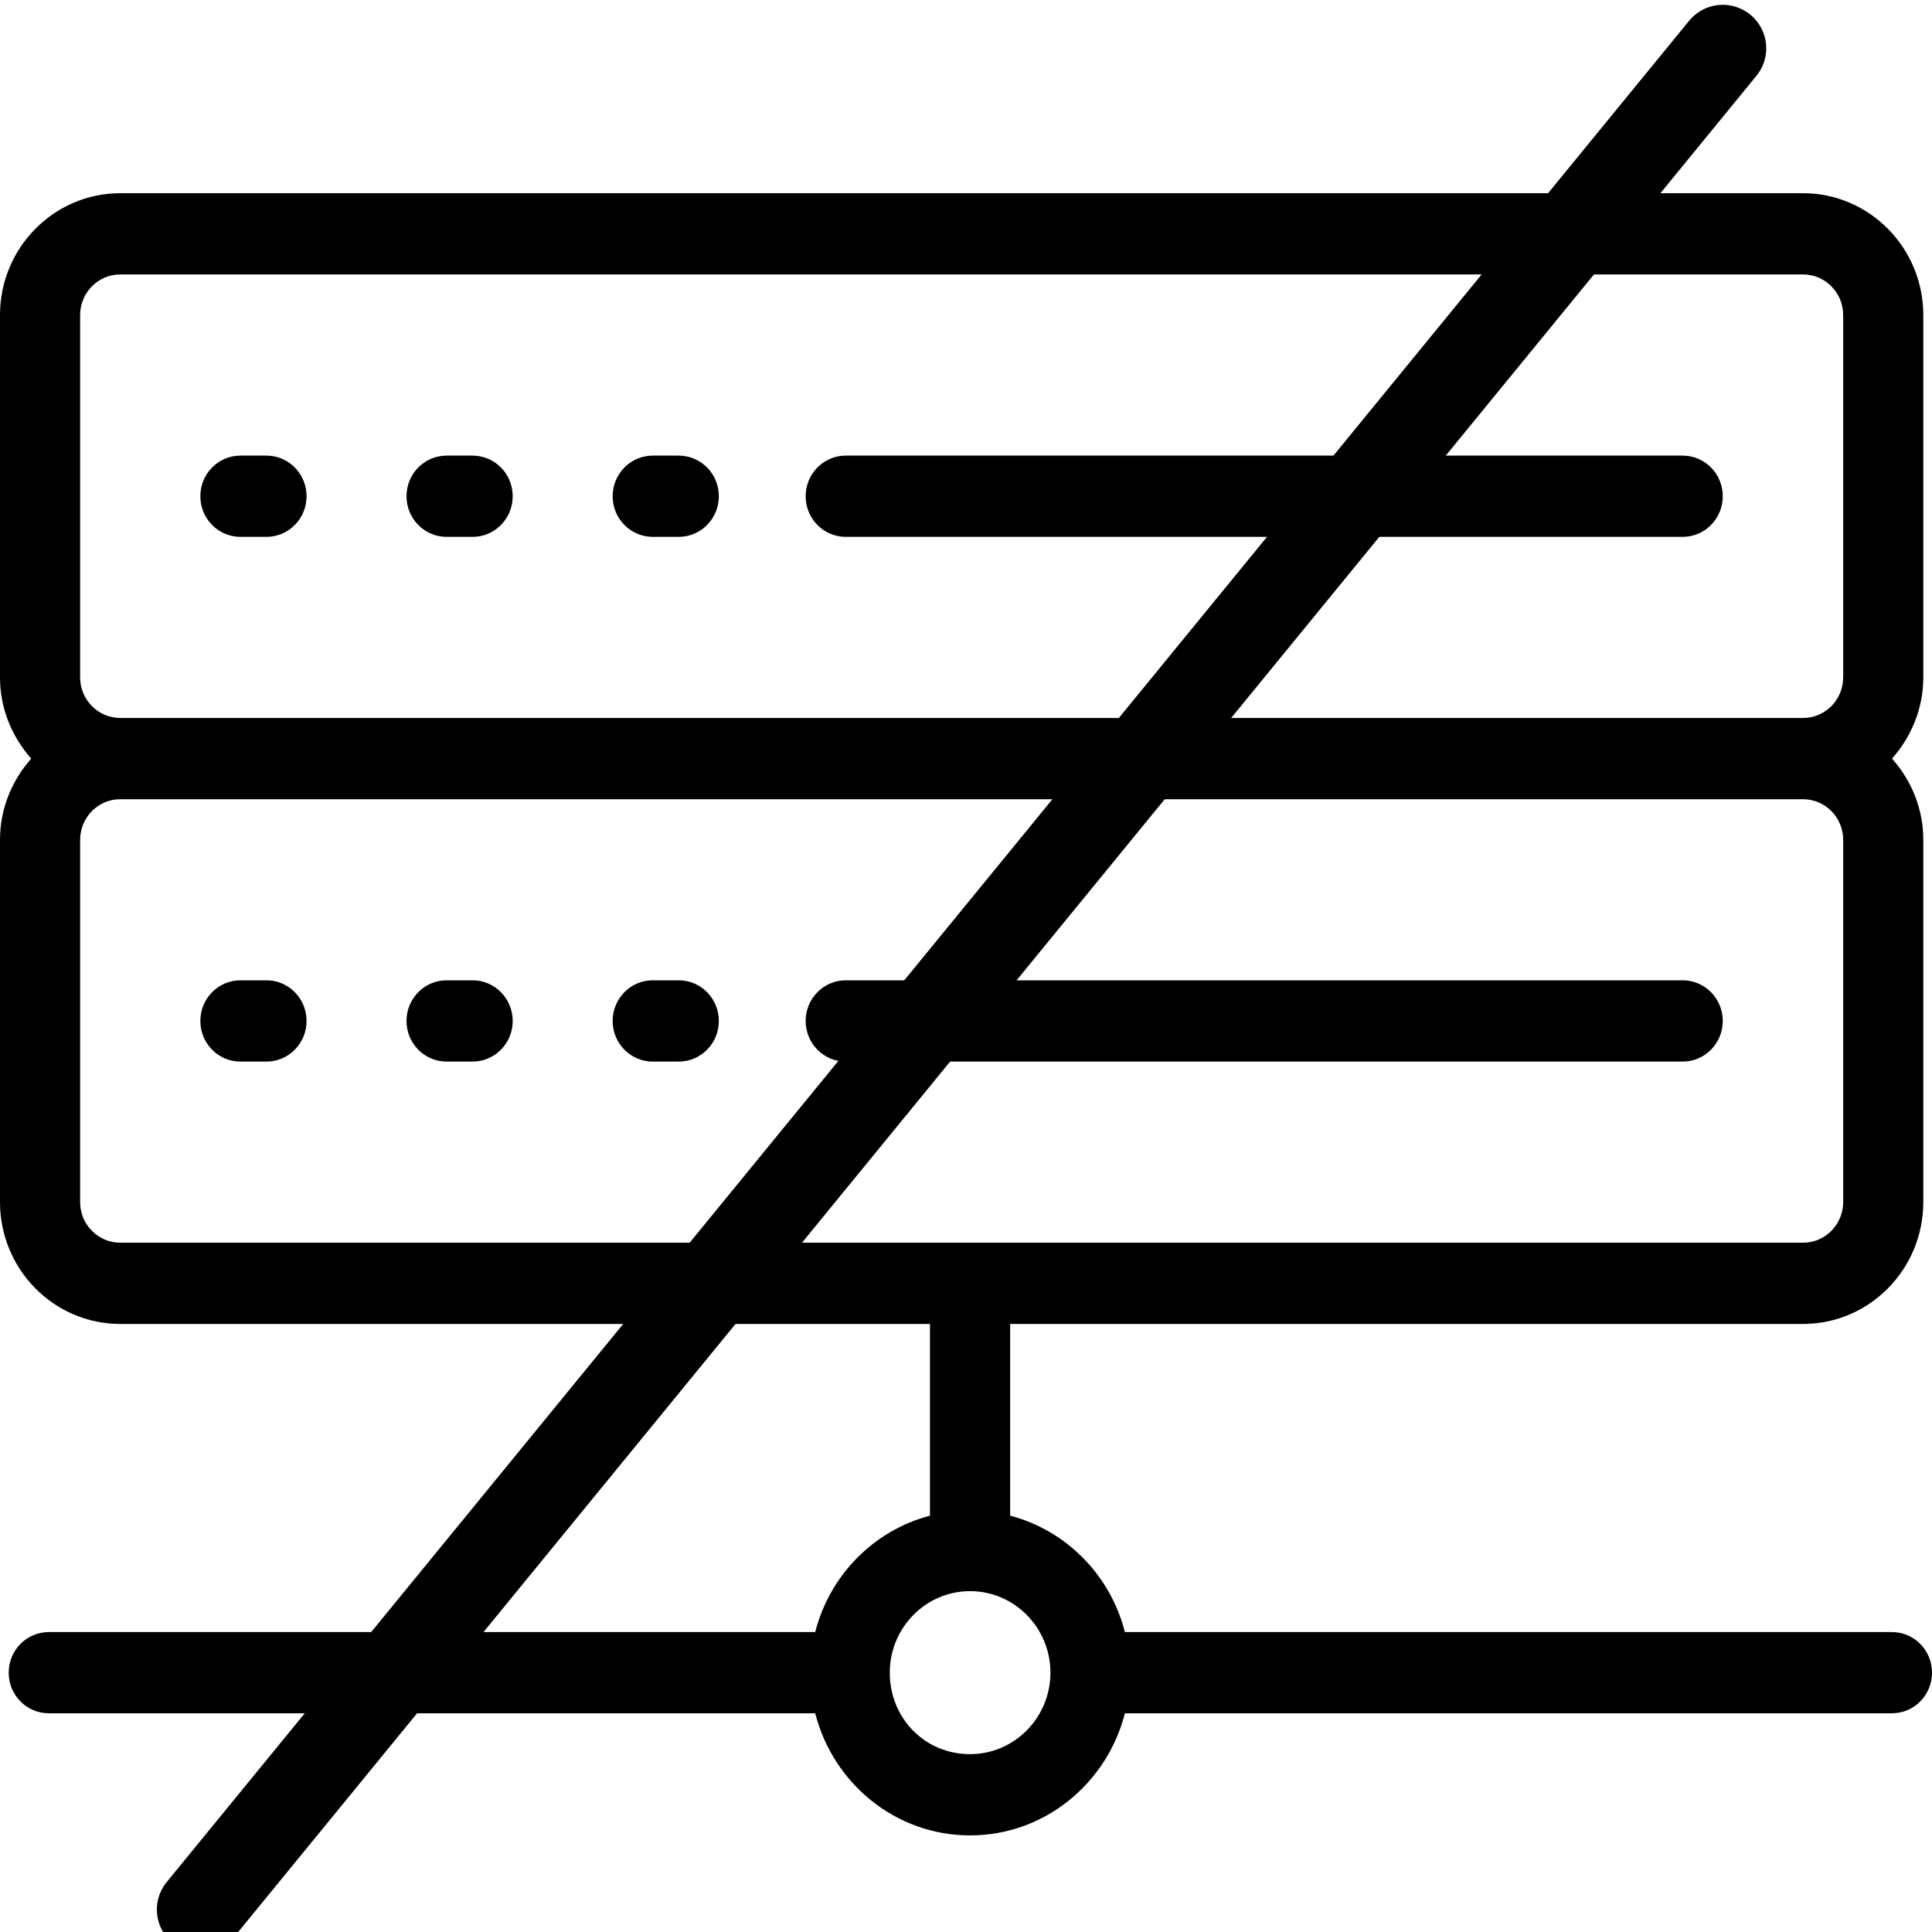
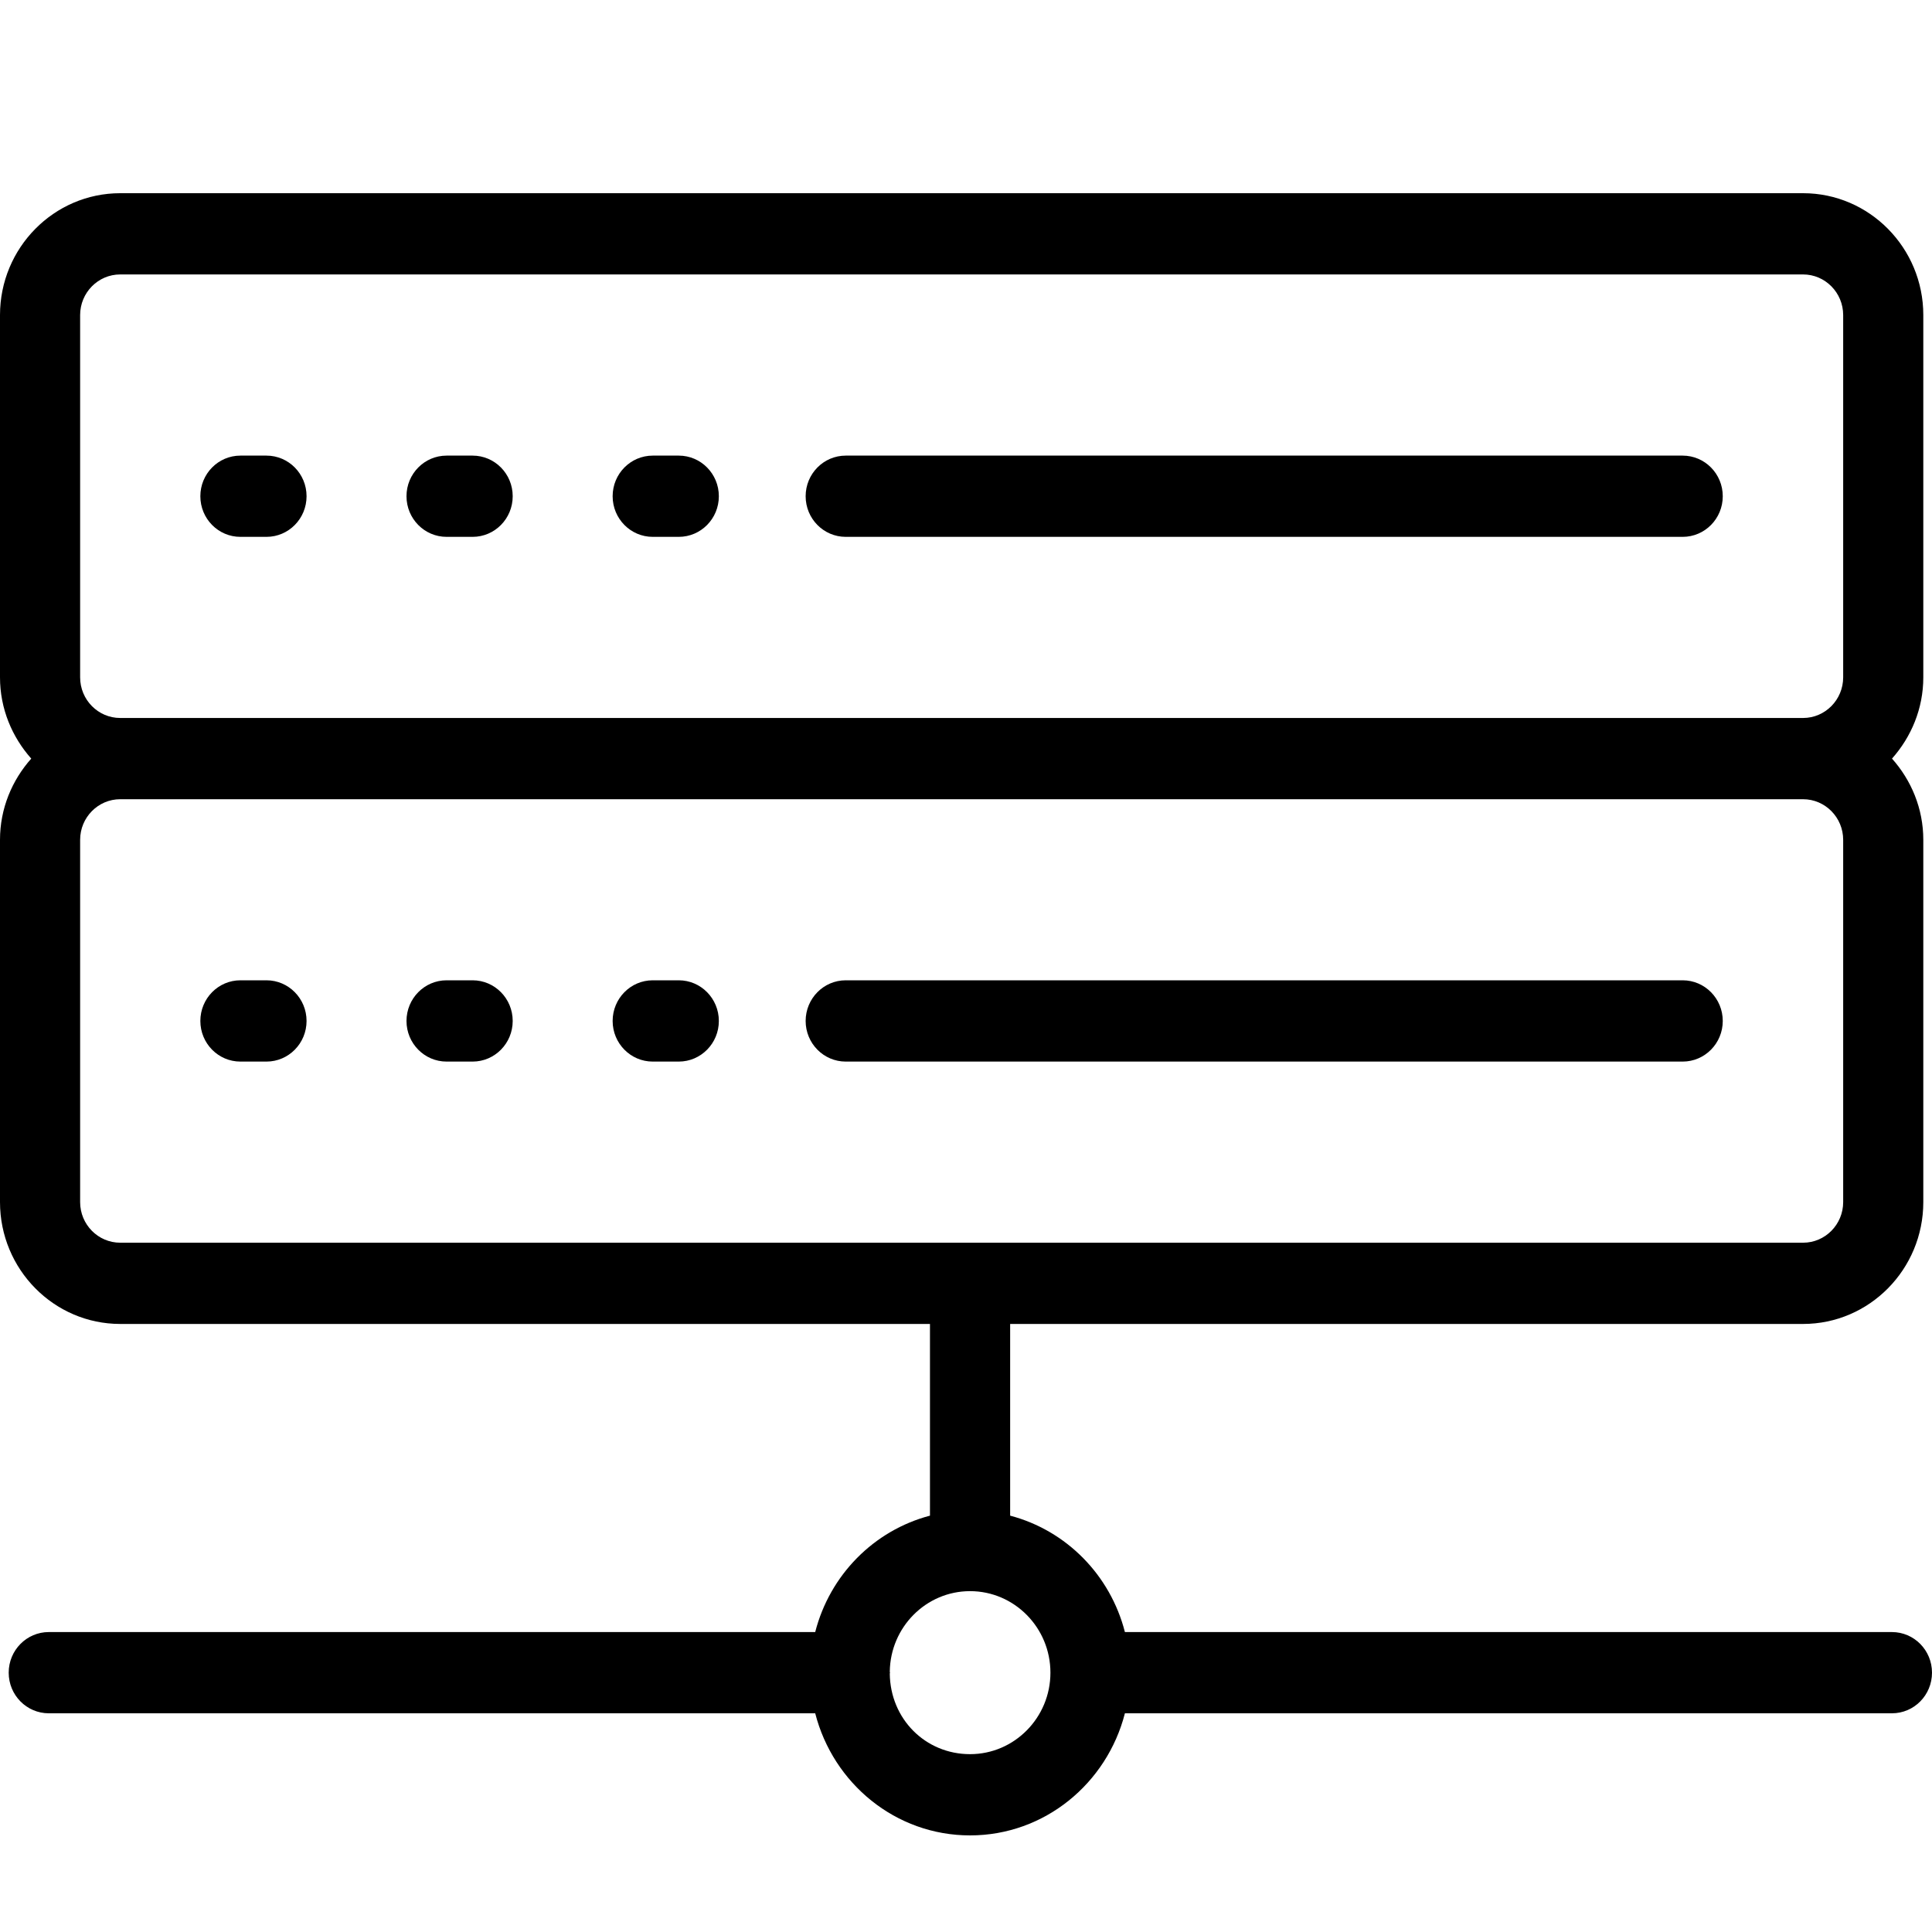
<svg xmlns="http://www.w3.org/2000/svg" width="40px" height="40px" viewBox="0 0 40 40">
  <title>ic / serverless</title>
  <desc>Created with Sketch.</desc>
  <g id="ic-/-serverless" stroke="none" stroke-width="1" fill="none" fill-rule="evenodd">
    <g id="Group-2" transform="translate(0, 1)">
-       <path d="M37.331,3 C38.703,3 39.82,4.132 39.82,5.523 L39.82,5.523 L39.82,13.023 C39.82,13.672 39.57,14.258 39.172,14.706 C39.57,15.153 39.82,15.739 39.82,16.388 L39.82,16.388 L39.82,23.888 C39.82,25.28 38.703,26.411 37.331,26.411 L37.331,26.411 L20.914,26.411 L20.914,30.38 C22.077,30.686 22.988,31.61 23.29,32.79 L23.29,32.79 L39.17,32.79 C39.629,32.79 40,33.166 40,33.631 C40,34.096 39.629,34.472 39.17,34.472 L39.17,34.472 L23.29,34.472 C22.919,35.922 21.628,37 20.084,37 C18.54,37 17.249,35.922 16.878,34.472 L16.878,34.472 L1.01,34.472 C0.552,34.472 0.18,34.096 0.18,33.631 C0.18,33.166 0.552,32.79 1.01,32.79 L1.01,32.79 L16.878,32.79 C17.18,31.61 18.091,30.686 19.254,30.38 L19.254,30.38 L19.254,26.411 L2.489,26.411 C1.116,26.411 1.42108547e-13,25.28 1.42108547e-13,23.888 L1.42108547e-13,23.888 L1.42108547e-13,16.388 C1.42108547e-13,15.739 0.249,15.153 0.647,14.706 C0.249,14.258 1.42108547e-13,13.672 1.42108547e-13,13.023 L1.42108547e-13,13.023 L1.42108547e-13,5.523 C1.42108547e-13,4.132 1.116,3 2.489,3 L2.489,3 Z M20.084,31.943 C19.173,31.943 18.433,32.689 18.422,33.61 L18.422,33.61 L18.426,33.631 C18.426,33.638 18.422,33.644 18.422,33.651 C18.432,34.587 19.158,35.318 20.084,35.318 C21.002,35.318 21.748,34.561 21.748,33.631 C21.748,32.7 21.002,31.943 20.084,31.943 Z M37.331,15.547 L2.489,15.547 C2.031,15.547 1.659,15.924 1.659,16.388 L1.659,16.388 L1.659,23.888 C1.659,24.352 2.031,24.729 2.489,24.729 L2.489,24.729 L37.331,24.729 C37.788,24.729 38.161,24.352 38.161,23.888 L38.161,23.888 L38.161,16.388 C38.161,15.924 37.788,15.547 37.331,15.547 L37.331,15.547 Z M34.838,19.296 C35.296,19.296 35.668,19.673 35.668,20.138 C35.668,20.602 35.296,20.979 34.838,20.979 L34.838,20.979 L17.51,20.979 C17.052,20.979 16.68,20.602 16.68,20.138 C16.68,19.673 17.052,19.296 17.51,19.296 L17.51,19.296 Z M5.517,19.296 C5.975,19.296 6.347,19.673 6.347,20.138 C6.347,20.602 5.975,20.979 5.517,20.979 L5.517,20.979 L4.977,20.979 C4.519,20.979 4.148,20.602 4.148,20.138 C4.148,19.673 4.519,19.296 4.977,19.296 L4.977,19.296 Z M9.785,19.296 C10.243,19.296 10.615,19.673 10.615,20.138 C10.615,20.602 10.243,20.979 9.785,20.979 L9.785,20.979 L9.246,20.979 C8.788,20.979 8.416,20.602 8.416,20.138 C8.416,19.673 8.788,19.296 9.246,19.296 L9.246,19.296 Z M14.053,19.296 C14.511,19.296 14.883,19.673 14.883,20.138 C14.883,20.602 14.511,20.979 14.053,20.979 L14.053,20.979 L13.514,20.979 C13.056,20.979 12.684,20.602 12.684,20.138 C12.684,19.673 13.056,19.296 13.514,19.296 L13.514,19.296 Z M37.331,4.682 L2.489,4.682 C2.031,4.682 1.659,5.059 1.659,5.523 L1.659,5.523 L1.659,13.023 C1.659,13.488 2.031,13.865 2.489,13.865 L2.489,13.865 L37.331,13.865 C37.788,13.865 38.161,13.488 38.161,13.023 L38.161,13.023 L38.161,5.523 C38.161,5.059 37.788,4.682 37.331,4.682 L37.331,4.682 Z M34.838,8.433 C35.296,8.433 35.668,8.809 35.668,9.274 C35.668,9.739 35.296,10.115 34.838,10.115 L34.838,10.115 L17.51,10.115 C17.052,10.115 16.68,9.739 16.68,9.274 C16.68,8.809 17.052,8.433 17.51,8.433 L17.51,8.433 Z M5.517,8.433 C5.975,8.433 6.347,8.809 6.347,9.274 C6.347,9.739 5.975,10.115 5.517,10.115 L5.517,10.115 L4.977,10.115 C4.519,10.115 4.148,9.739 4.148,9.274 C4.148,8.809 4.519,8.433 4.977,8.433 L4.977,8.433 Z M9.785,8.433 C10.243,8.433 10.615,8.809 10.615,9.274 C10.615,9.739 10.243,10.115 9.785,10.115 L9.785,10.115 L9.246,10.115 C8.788,10.115 8.416,9.739 8.416,9.274 C8.416,8.809 8.788,8.433 9.246,8.433 L9.246,8.433 Z M14.053,8.433 C14.511,8.433 14.883,8.809 14.883,9.274 C14.883,9.739 14.511,10.115 14.053,10.115 L14.053,10.115 L13.514,10.115 C13.056,10.115 12.684,9.739 12.684,9.274 C12.684,8.809 13.056,8.433 13.514,8.433 L13.514,8.433 Z" id="Combined-Shape" fill="#000000" />
-       <line x1="4.148" y1="38.536" x2="35.668" y2="-8.8817842e-14" id="Path-4" stroke="#000000" stroke-width="1.8" stroke-linecap="round" />
+       <path d="M37.331,3 C38.703,3 39.82,4.132 39.82,5.523 L39.82,5.523 L39.82,13.023 C39.82,13.672 39.57,14.258 39.172,14.706 C39.57,15.153 39.82,15.739 39.82,16.388 L39.82,16.388 L39.82,23.888 C39.82,25.28 38.703,26.411 37.331,26.411 L37.331,26.411 L20.914,26.411 L20.914,30.38 C22.077,30.686 22.988,31.61 23.29,32.79 L23.29,32.79 L39.17,32.79 C39.629,32.79 40,33.166 40,33.631 C40,34.096 39.629,34.472 39.17,34.472 L39.17,34.472 L23.29,34.472 C22.919,35.922 21.628,37 20.084,37 C18.54,37 17.249,35.922 16.878,34.472 L16.878,34.472 L1.01,34.472 C0.552,34.472 0.18,34.096 0.18,33.631 C0.18,33.166 0.552,32.79 1.01,32.79 L16.878,32.79 C17.18,31.61 18.091,30.686 19.254,30.38 L19.254,30.38 L19.254,26.411 L2.489,26.411 C1.116,26.411 1.42108547e-13,25.28 1.42108547e-13,23.888 L1.42108547e-13,23.888 L1.42108547e-13,16.388 C1.42108547e-13,15.739 0.249,15.153 0.647,14.706 C0.249,14.258 1.42108547e-13,13.672 1.42108547e-13,13.023 L1.42108547e-13,13.023 L1.42108547e-13,5.523 C1.42108547e-13,4.132 1.116,3 2.489,3 L2.489,3 Z M20.084,31.943 C19.173,31.943 18.433,32.689 18.422,33.61 L18.422,33.61 L18.426,33.631 C18.426,33.638 18.422,33.644 18.422,33.651 C18.432,34.587 19.158,35.318 20.084,35.318 C21.002,35.318 21.748,34.561 21.748,33.631 C21.748,32.7 21.002,31.943 20.084,31.943 Z M37.331,15.547 L2.489,15.547 C2.031,15.547 1.659,15.924 1.659,16.388 L1.659,16.388 L1.659,23.888 C1.659,24.352 2.031,24.729 2.489,24.729 L2.489,24.729 L37.331,24.729 C37.788,24.729 38.161,24.352 38.161,23.888 L38.161,23.888 L38.161,16.388 C38.161,15.924 37.788,15.547 37.331,15.547 L37.331,15.547 Z M34.838,19.296 C35.296,19.296 35.668,19.673 35.668,20.138 C35.668,20.602 35.296,20.979 34.838,20.979 L34.838,20.979 L17.51,20.979 C17.052,20.979 16.68,20.602 16.68,20.138 C16.68,19.673 17.052,19.296 17.51,19.296 L17.51,19.296 Z M5.517,19.296 C5.975,19.296 6.347,19.673 6.347,20.138 C6.347,20.602 5.975,20.979 5.517,20.979 L5.517,20.979 L4.977,20.979 C4.519,20.979 4.148,20.602 4.148,20.138 C4.148,19.673 4.519,19.296 4.977,19.296 L4.977,19.296 Z M9.785,19.296 C10.243,19.296 10.615,19.673 10.615,20.138 C10.615,20.602 10.243,20.979 9.785,20.979 L9.785,20.979 L9.246,20.979 C8.788,20.979 8.416,20.602 8.416,20.138 C8.416,19.673 8.788,19.296 9.246,19.296 L9.246,19.296 Z M14.053,19.296 C14.511,19.296 14.883,19.673 14.883,20.138 C14.883,20.602 14.511,20.979 14.053,20.979 L14.053,20.979 L13.514,20.979 C13.056,20.979 12.684,20.602 12.684,20.138 C12.684,19.673 13.056,19.296 13.514,19.296 L13.514,19.296 Z M37.331,4.682 L2.489,4.682 C2.031,4.682 1.659,5.059 1.659,5.523 L1.659,5.523 L1.659,13.023 C1.659,13.488 2.031,13.865 2.489,13.865 L2.489,13.865 L37.331,13.865 C37.788,13.865 38.161,13.488 38.161,13.023 L38.161,13.023 L38.161,5.523 C38.161,5.059 37.788,4.682 37.331,4.682 L37.331,4.682 Z M34.838,8.433 C35.296,8.433 35.668,8.809 35.668,9.274 C35.668,9.739 35.296,10.115 34.838,10.115 L34.838,10.115 L17.51,10.115 C17.052,10.115 16.68,9.739 16.68,9.274 C16.68,8.809 17.052,8.433 17.51,8.433 L17.51,8.433 Z M5.517,8.433 C5.975,8.433 6.347,8.809 6.347,9.274 C6.347,9.739 5.975,10.115 5.517,10.115 L5.517,10.115 L4.977,10.115 C4.519,10.115 4.148,9.739 4.148,9.274 C4.148,8.809 4.519,8.433 4.977,8.433 L4.977,8.433 Z M9.785,8.433 C10.243,8.433 10.615,8.809 10.615,9.274 C10.615,9.739 10.243,10.115 9.785,10.115 L9.785,10.115 L9.246,10.115 C8.788,10.115 8.416,9.739 8.416,9.274 C8.416,8.809 8.788,8.433 9.246,8.433 L9.246,8.433 Z M14.053,8.433 C14.511,8.433 14.883,8.809 14.883,9.274 C14.883,9.739 14.511,10.115 14.053,10.115 L14.053,10.115 L13.514,10.115 C13.056,10.115 12.684,9.739 12.684,9.274 C12.684,8.809 13.056,8.433 13.514,8.433 L13.514,8.433 Z" id="Combined-Shape" fill="#000000" />
    </g>
  </g>
</svg>